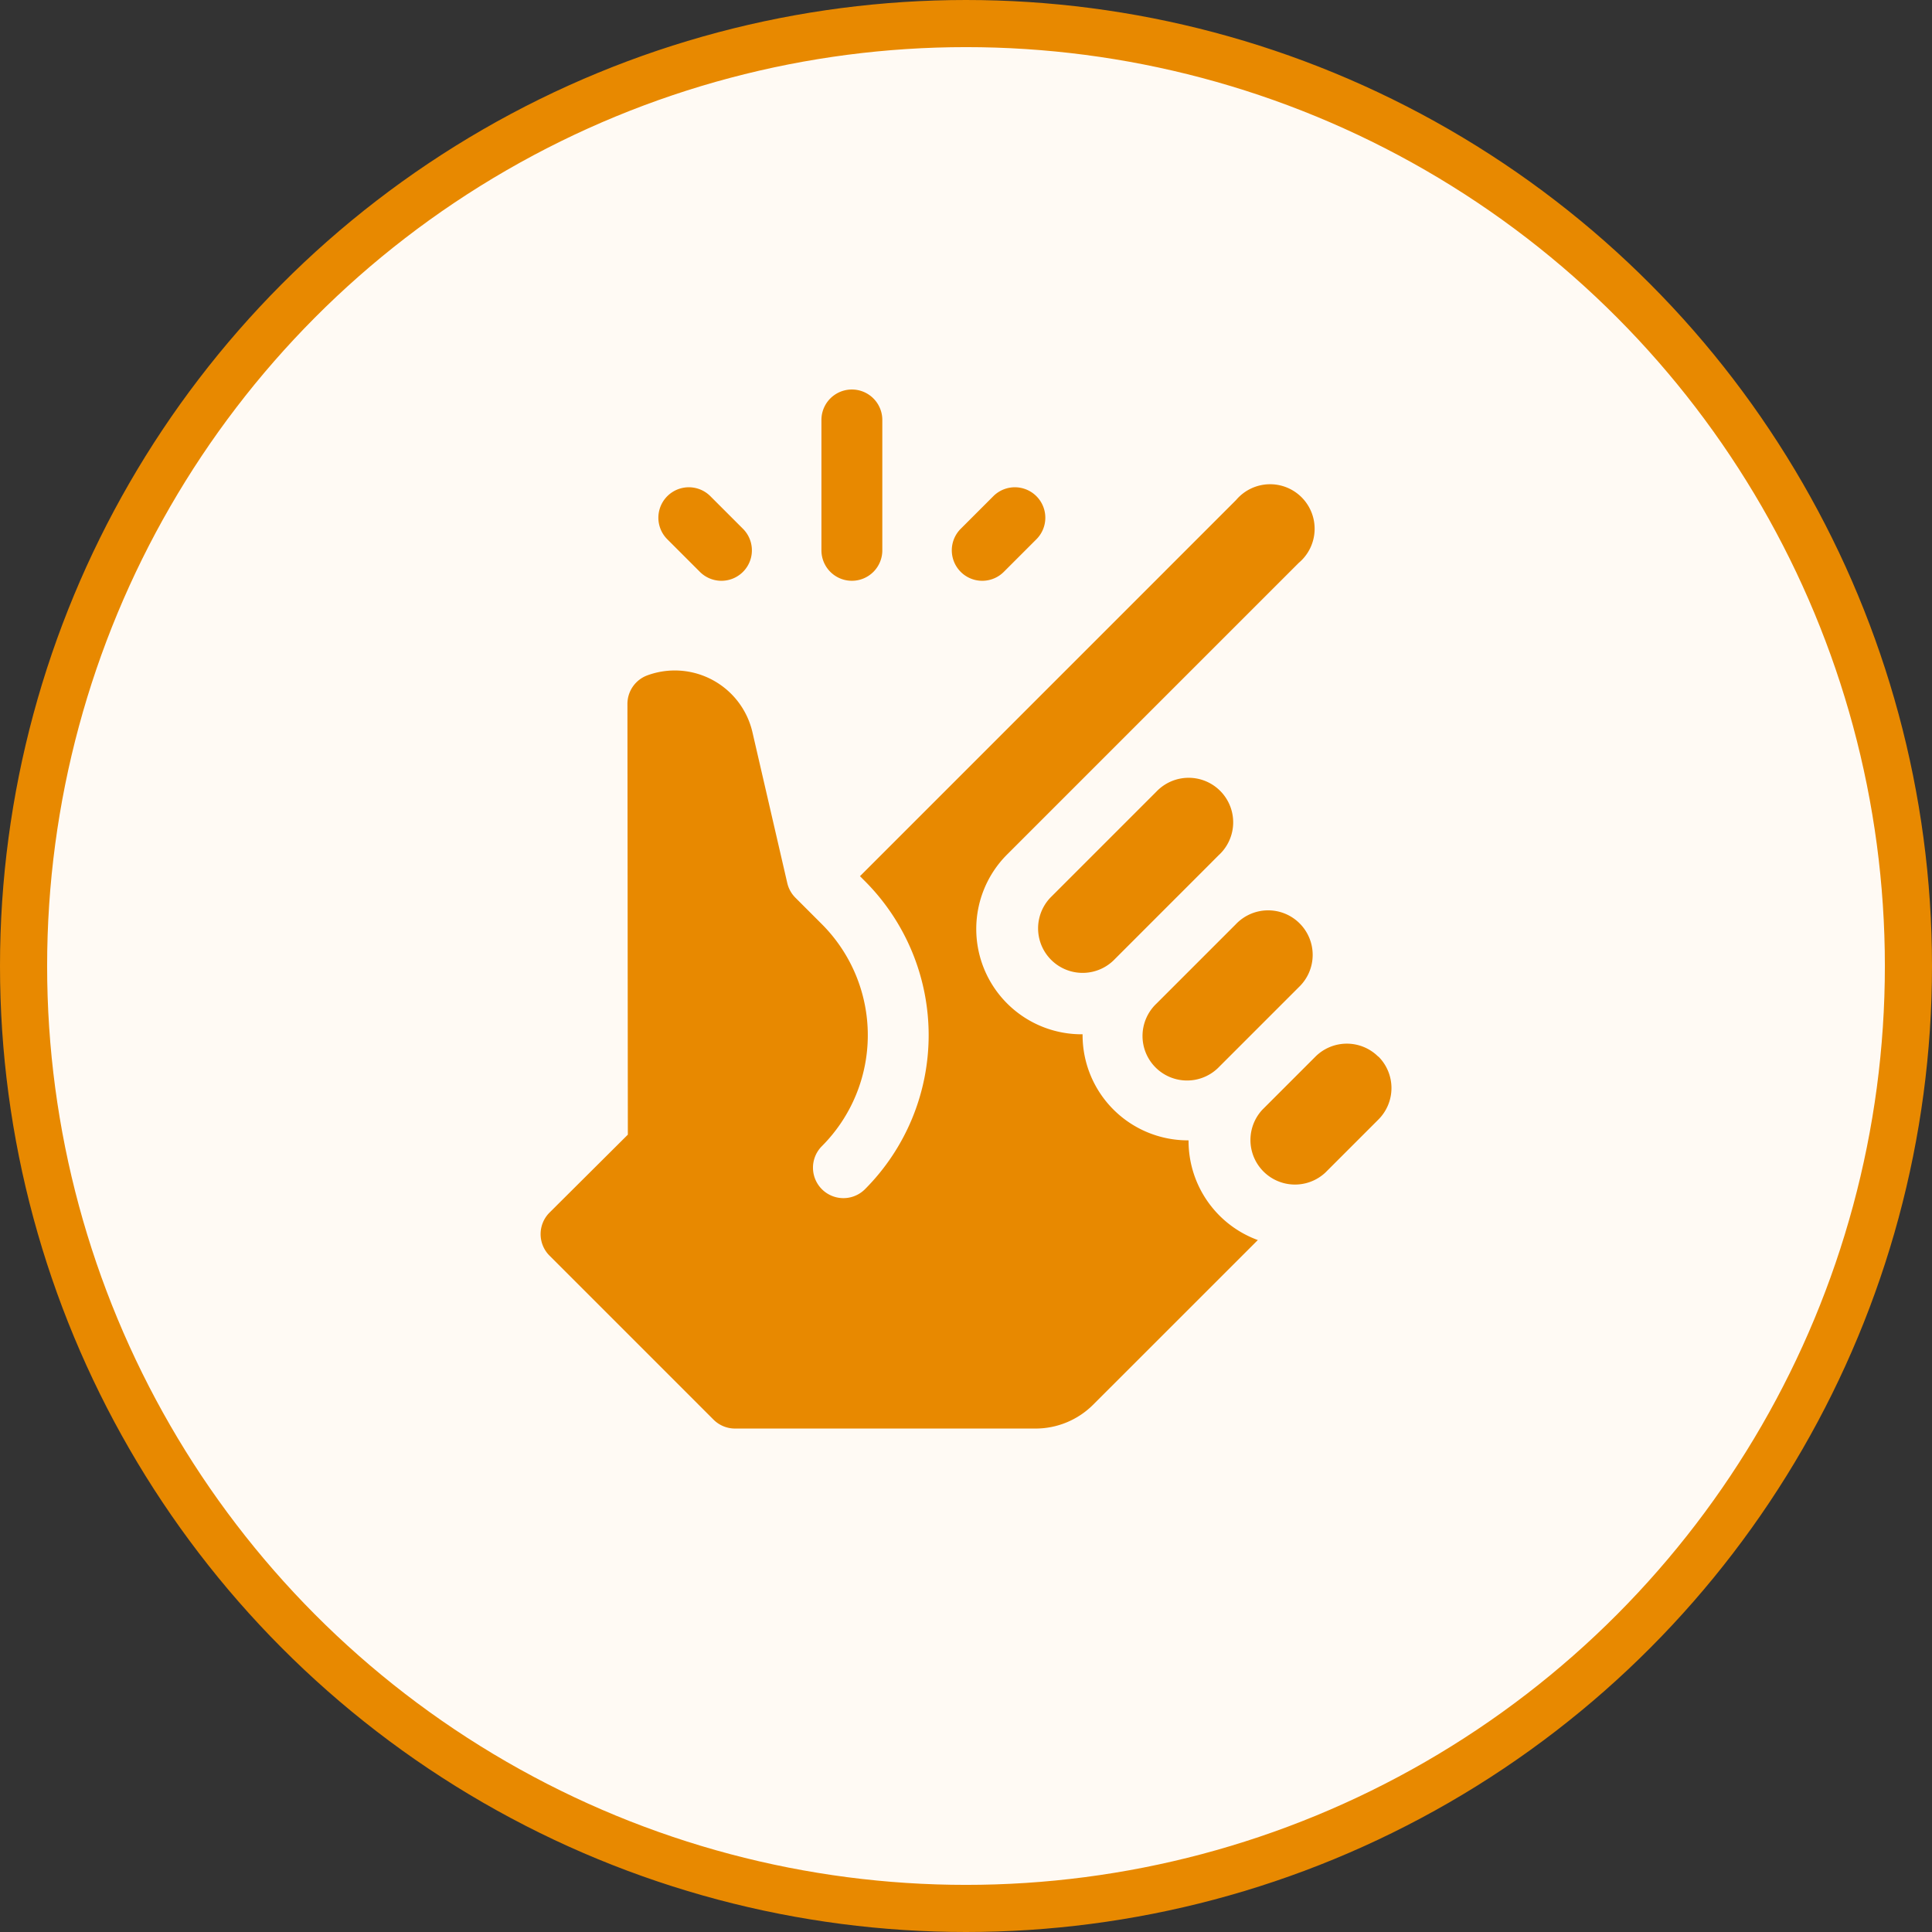
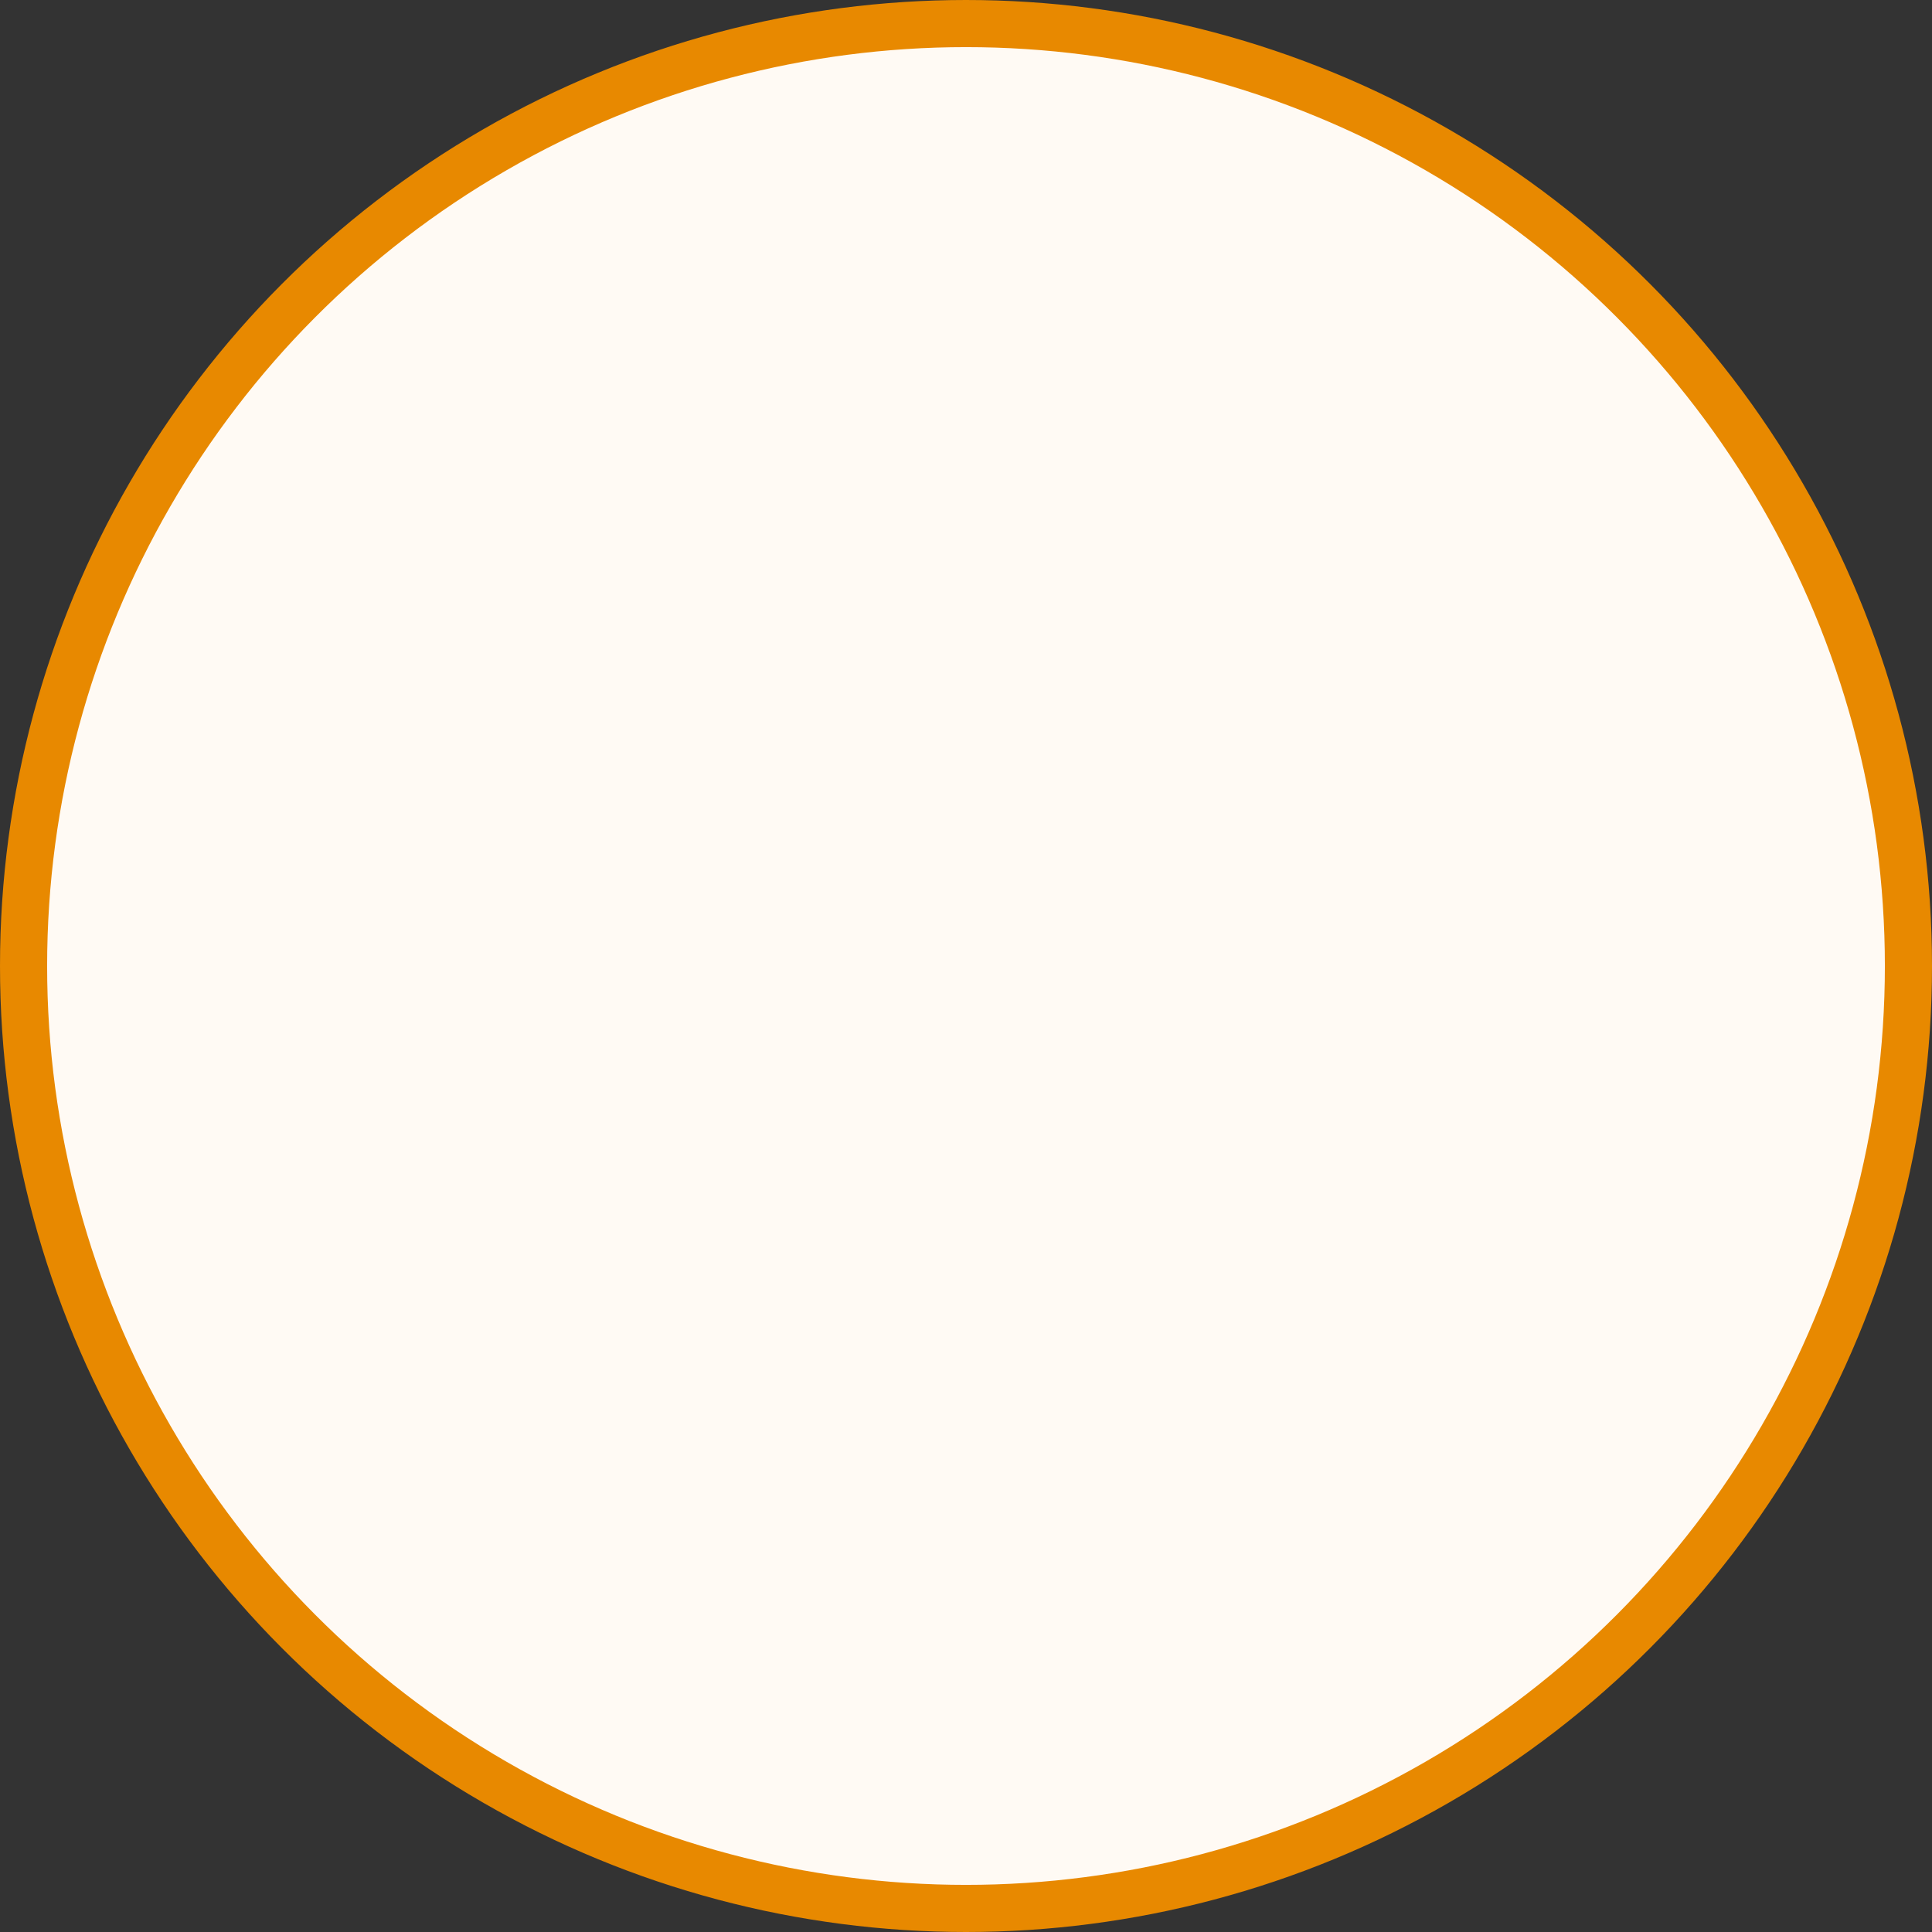
<svg xmlns="http://www.w3.org/2000/svg" width="41" height="41" viewBox="0 0 41 41">
  <rect x="0" y="0" width="41" height="41" fill="#333333" stroke="none" />
  <g id="Group_14803" data-name="Group 14803" transform="translate(-197.5 -1029.5)">
    <g id="Group_14294" data-name="Group 14294" transform="translate(-225 -262)">
      <g id="Group_14293" data-name="Group 14293" transform="translate(423 1292)">
        <circle id="Ellipse_56" data-name="Ellipse 56" cx="20" cy="20" r="20" fill="#fffaf4" stroke="#e88900" stroke-width="1" />
      </g>
    </g>
    <g id="easy" transform="translate(162.632 1037.769)">
-       <path id="Path_26657" data-name="Path 26657" d="M108.5,4.056a.646.646,0,0,0,.646-.646V.643a.646.646,0,0,0-1.292,0V3.411A.646.646,0,0,0,108.5,4.056Zm-3.225-.189a.646.646,0,1,0,.914-.914l-.692-.692a.646.646,0,0,0-.914.914Zm6.449,0,.692-.692a.646.646,0,0,0-.914-.914l-.692.692a.646.646,0,0,0,.914.914Zm4.574,6a.945.945,0,1,0-1.336-1.336l-2.25,2.25a.945.945,0,0,0,1.336,1.336L116.3,9.864h0Zm0,4.5,1.687-1.687h0a.945.945,0,1,0-1.336-1.336l-1.687,1.687a.945.945,0,1,0,1.336,1.336Zm3.374-.211a.944.944,0,0,0-1.336,0l-1.125,1.125a.945.945,0,0,0,1.335,1.336l1.125-1.125h0A.944.944,0,0,0,119.673,14.152Z" transform="translate(-55.554)" fill="#e88900" />
-       <path id="Path_26658" data-name="Path 26658" d="M60.09,61.819s0-.009,0-.013a2.234,2.234,0,0,1-2.248-2.251,2.235,2.235,0,0,1-1.6-3.817l6.186-6.186A.945.945,0,1,0,61.1,48.217L53.118,56.2l.106.106a4.628,4.628,0,0,1,0,6.537.646.646,0,0,1-.914-.914,3.334,3.334,0,0,0,0-4.71l-.563-.563a.645.645,0,0,1-.172-.311l-.739-3.2a1.691,1.691,0,0,0-2.23-1.207.646.646,0,0,0-.423.607l.009,9.14L46.53,63.339a.646.646,0,0,0,0,.914l3.48,3.48a.646.646,0,0,0,.457.189H56.84a1.729,1.729,0,0,0,1.23-.51l3.491-3.49a2.24,2.24,0,0,1-1.47-2.1Z" transform="translate(0 -45.875)" fill="#e88900" />
-     </g>
+       </g>
  </g>
</svg>